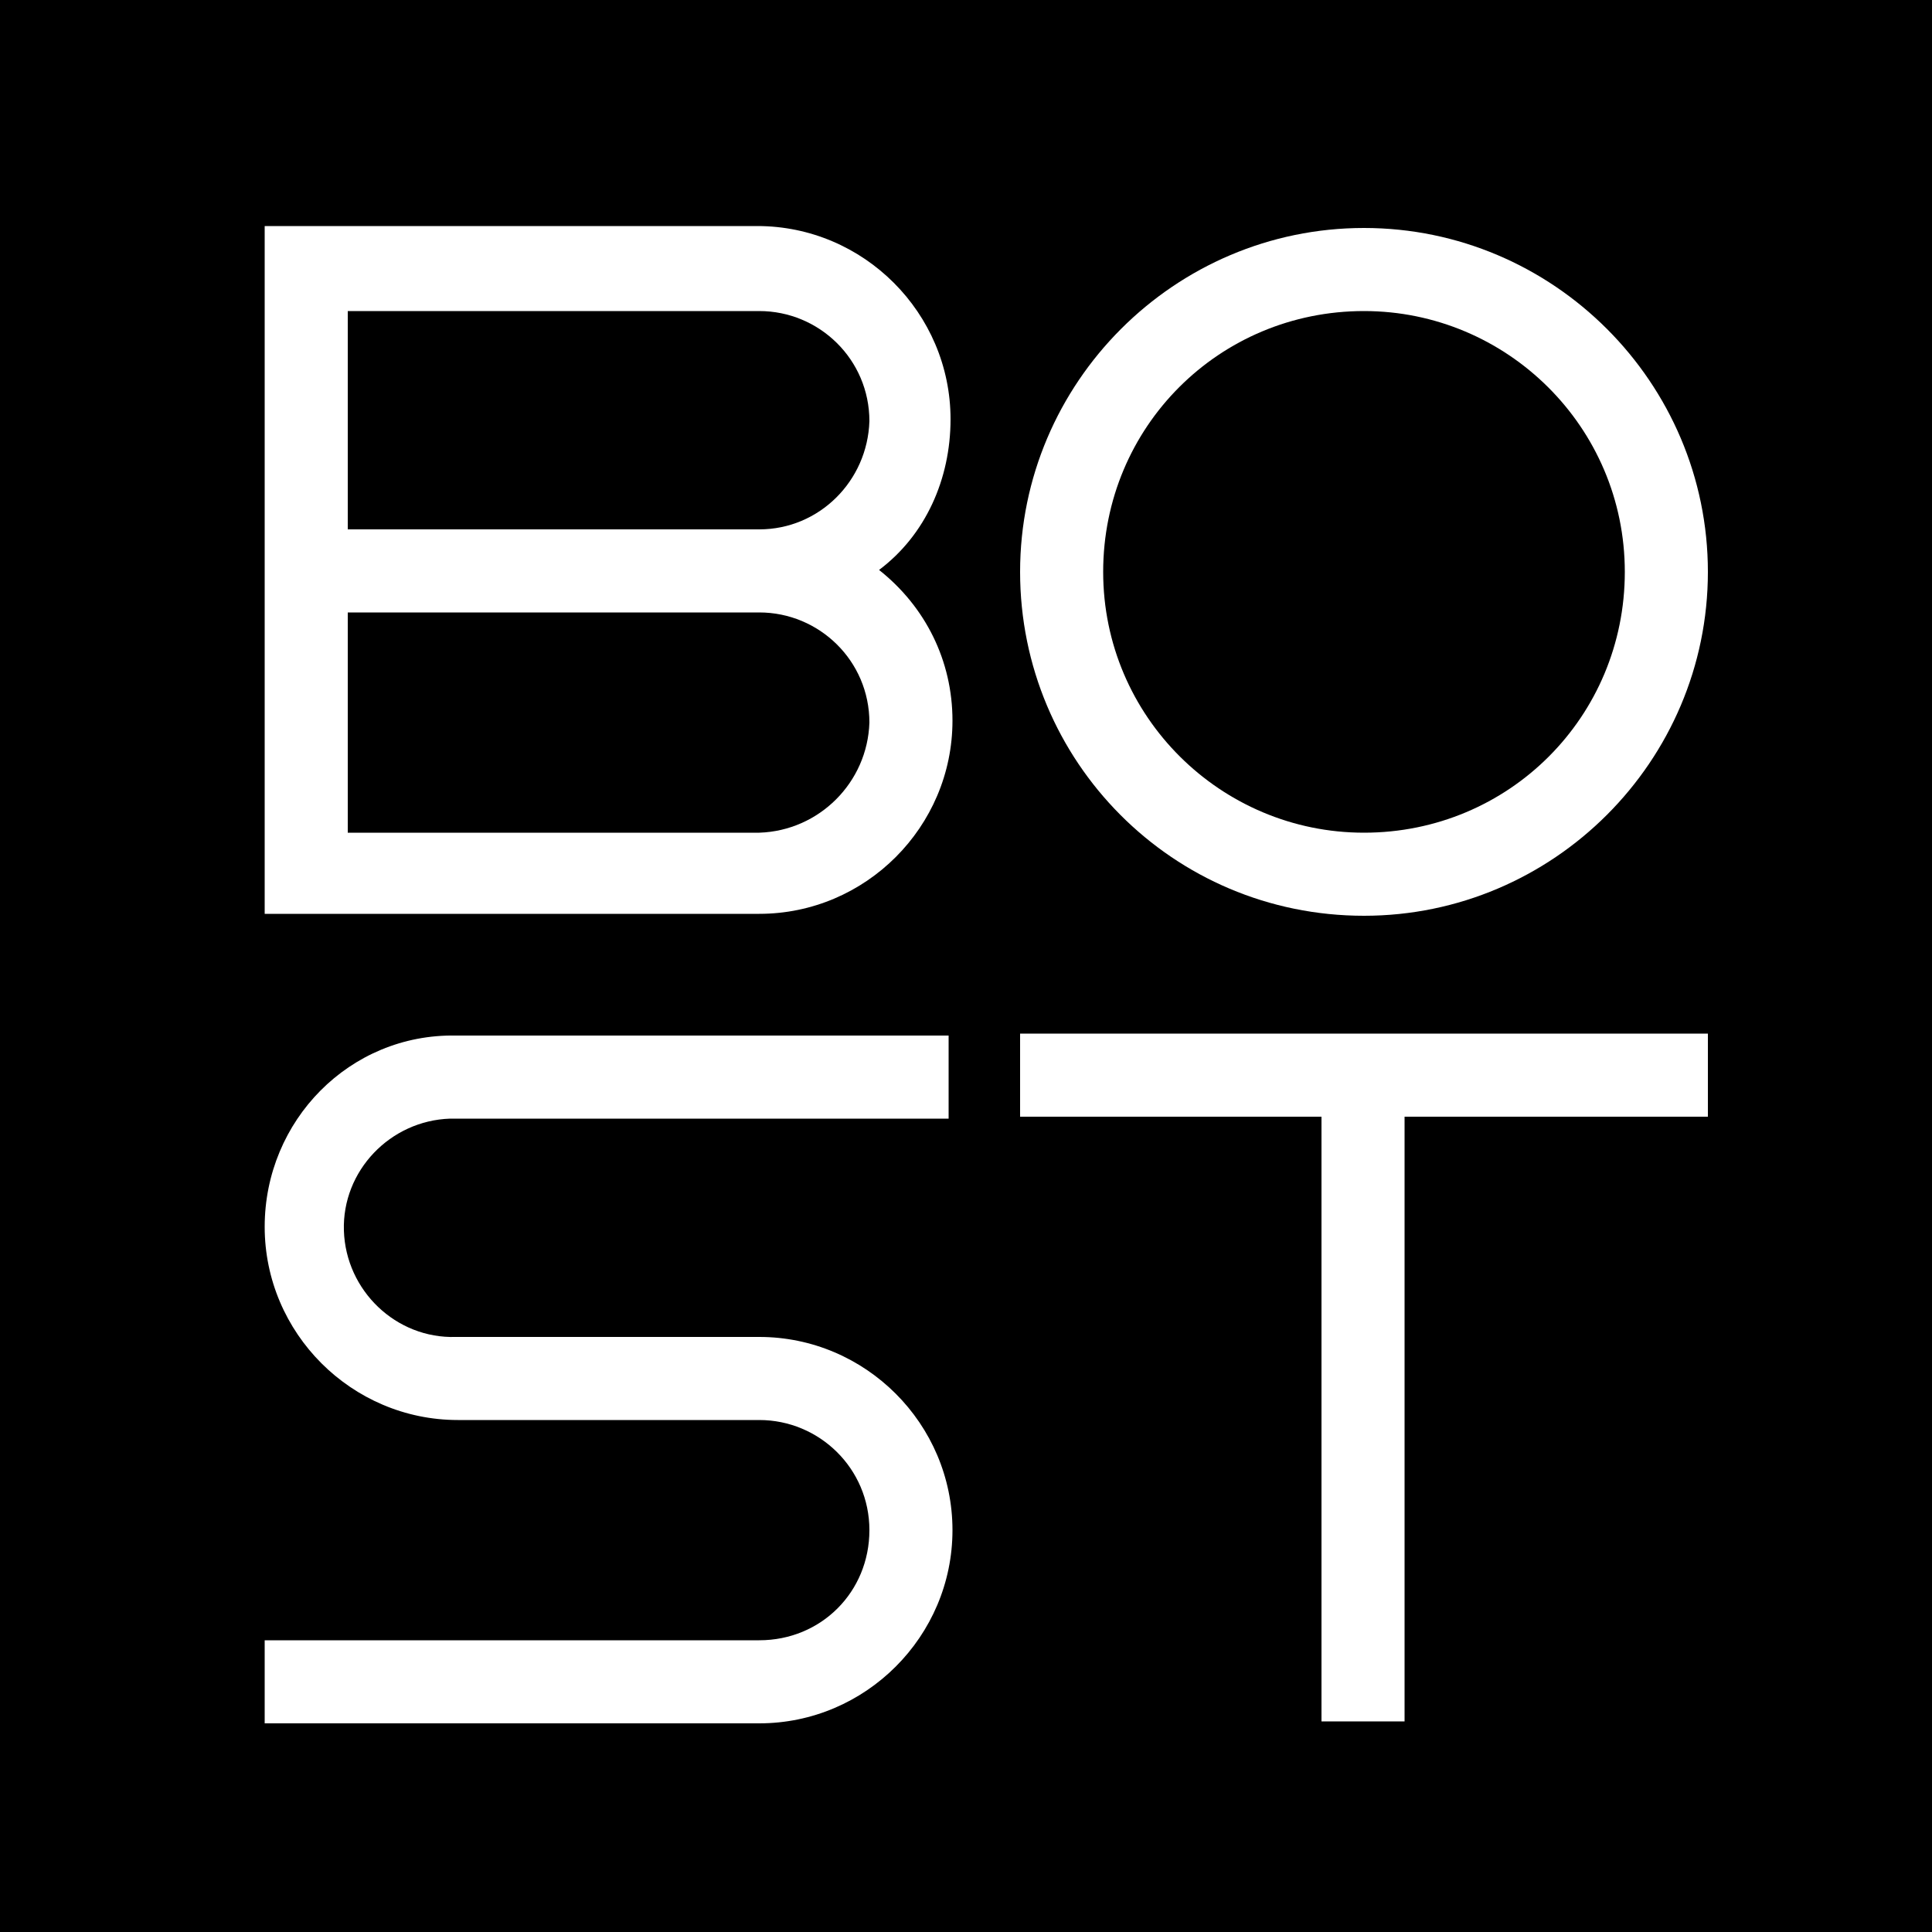
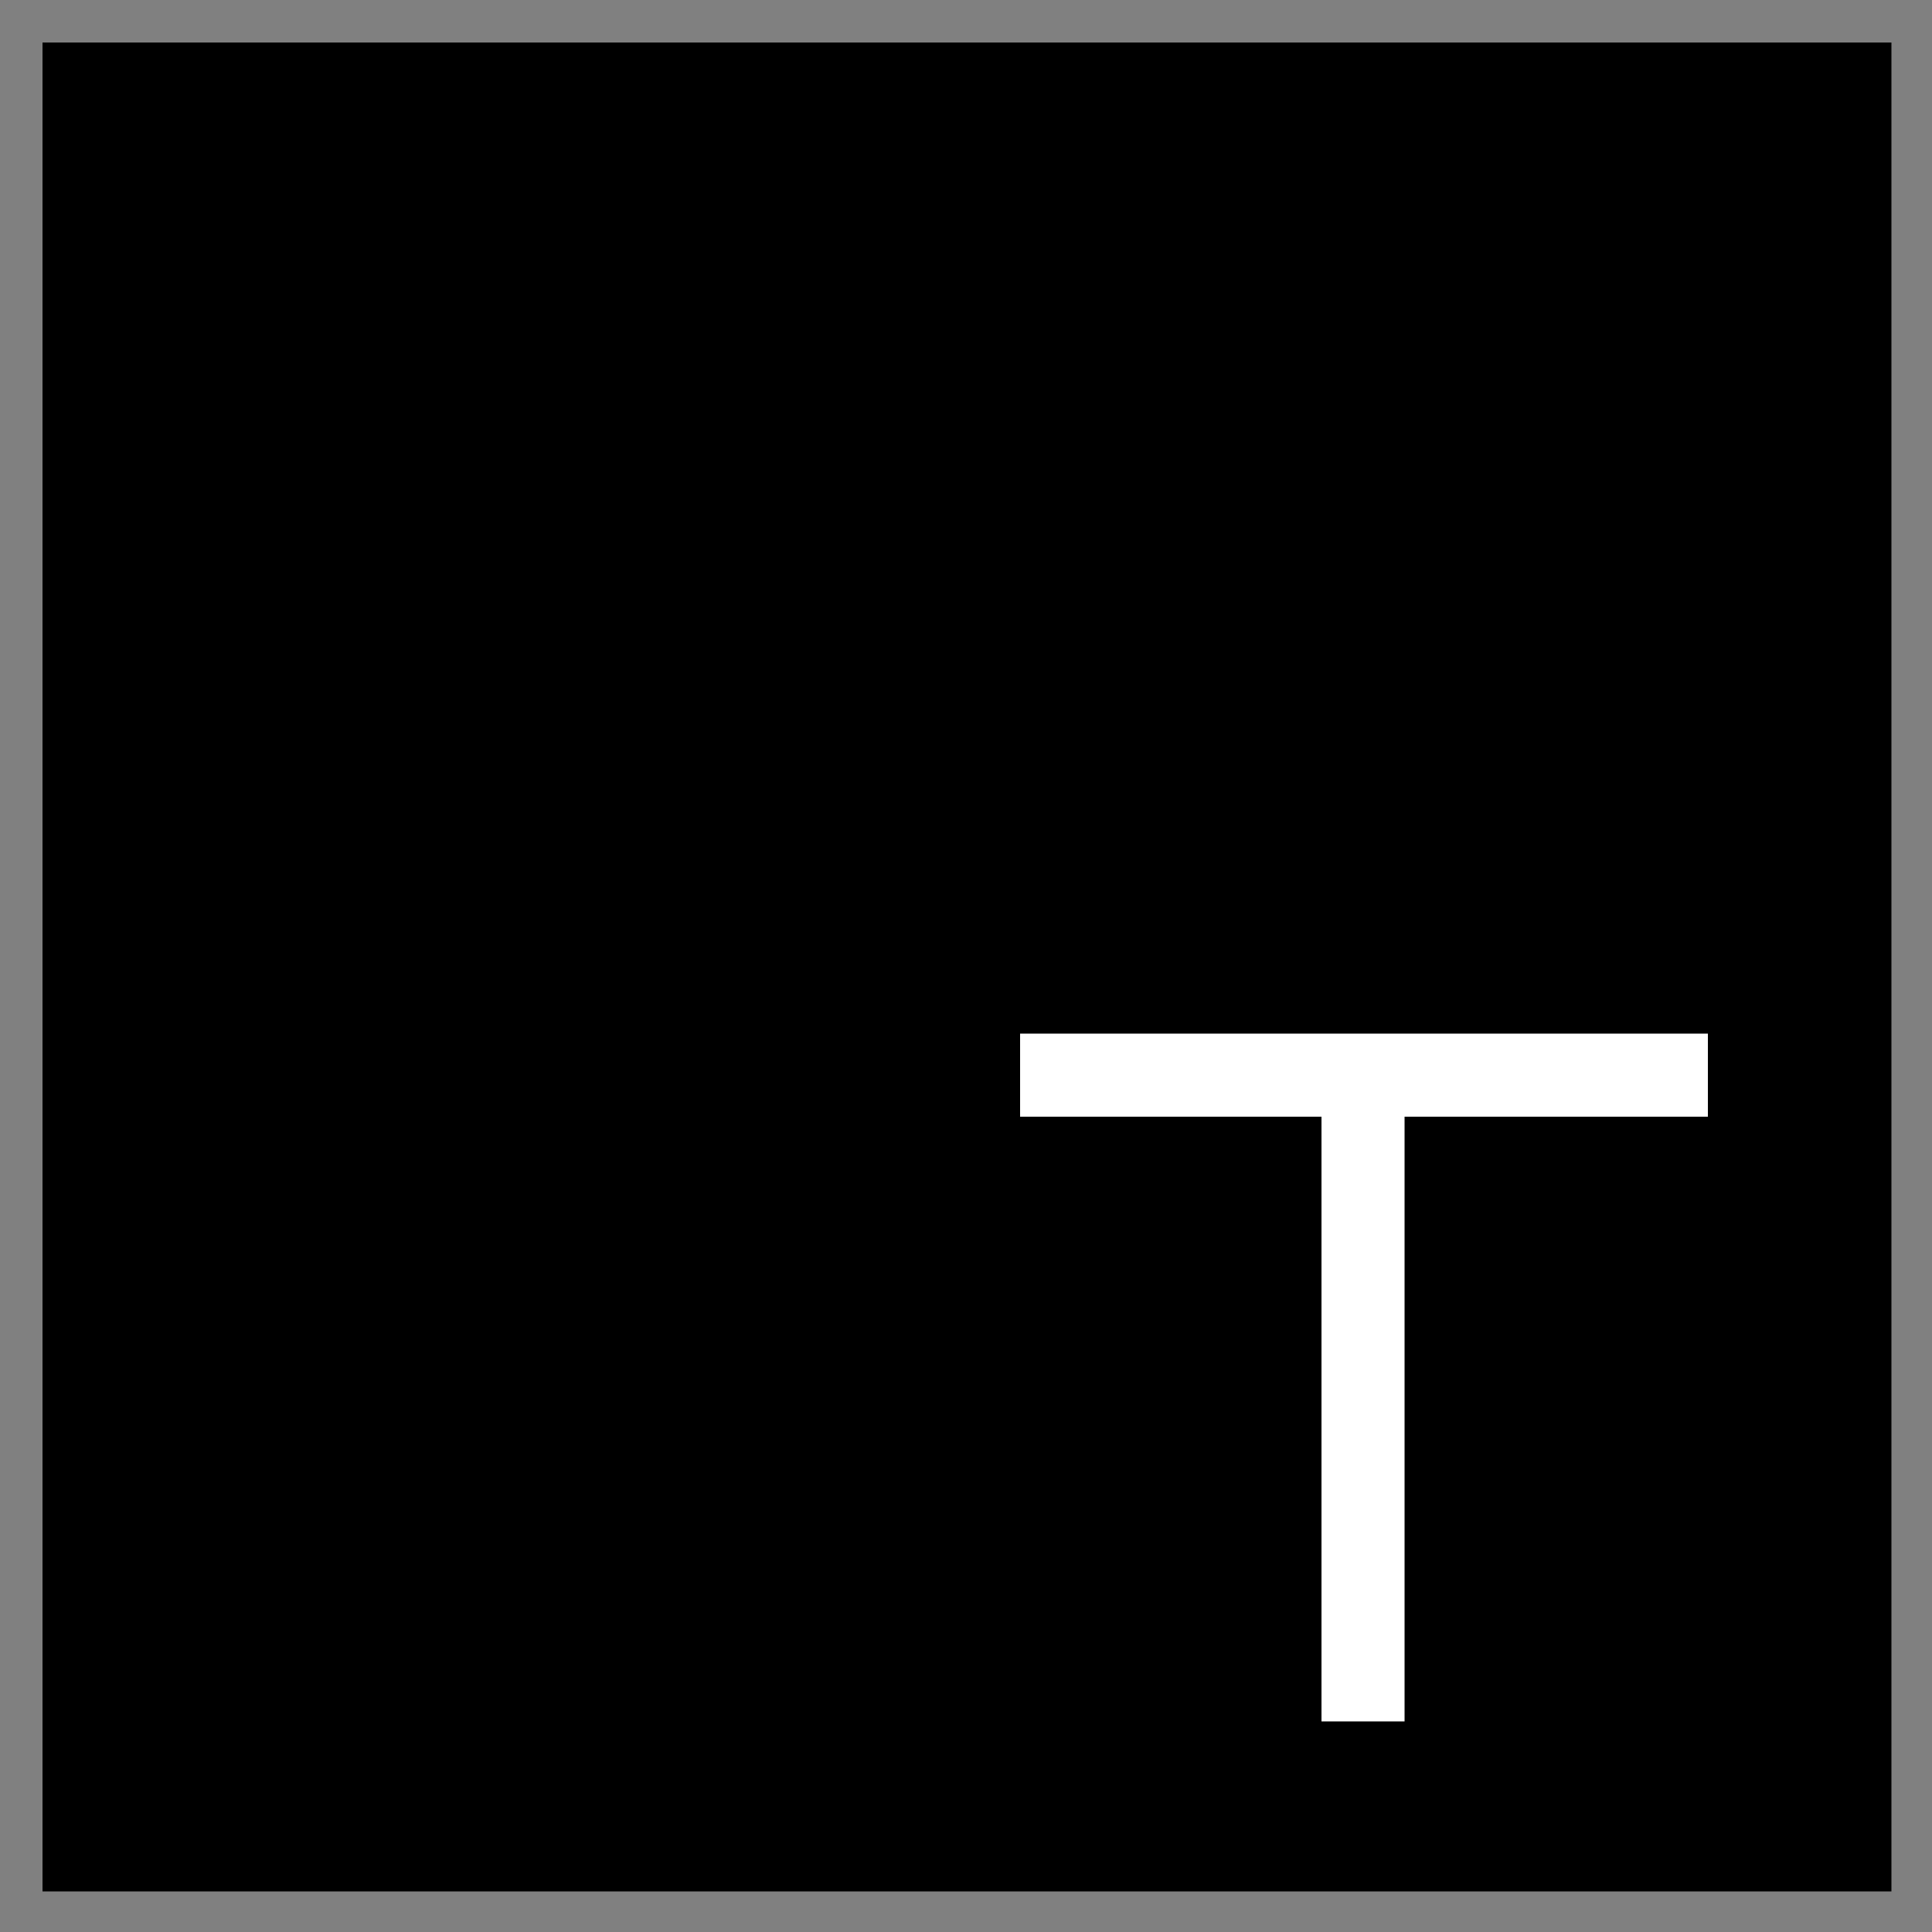
<svg xmlns="http://www.w3.org/2000/svg" version="1.1" id="Layer_1" x="0px" y="0px" viewBox="0 0 100 100" style="enable-background:new 0 0 100 100;" xml:space="preserve">
  <rect x="0" y="0" width="100" height="100" fill="#808080" stroke="none" />
  <style type="text/css"> .st0{fill:#FFFFFF;} </style>
  <rect x="2.2" y="2.2" width="95.7" height="95.7" />
-   <path d="M100,100H0V0h100V100z M4.3,95.7h91.4V4.3H4.3V95.7z" />
-   <path class="st0" d="M49.2,21.7c0-5.5-4.5-10-10-10H13.7v35.6h25.6c5.5,0,10-4.5,10-10c0-3.1-1.4-5.9-3.8-7.8 C47.9,27.7,49.2,24.8,49.2,21.7z M39.3,43.1H18V31.7h21.3c3.1,0,5.7,2.5,5.7,5.7C44.9,40.5,42.4,43,39.3,43.1z M39.3,27.4H18V16.1 h21.3c3.1,0,5.7,2.5,5.7,5.7C44.9,24.9,42.4,27.4,39.3,27.4z" />
-   <path class="st0" d="M13.7,63.5c0,5.5,4.5,10,10,10h1.9l0,0h13.7c3.1,0,5.7,2.5,5.7,5.7s-2.5,5.7-5.7,5.7H13.7v4.3h25.6 c5.5,0,10-4.5,10-10c0-5.5-4.5-10-10-10h-4.5l0,0H23.6c-3.1,0.1-5.7-2.4-5.8-5.5c-0.1-3.1,2.4-5.7,5.5-5.8c0.1,0,0.2,0,0.2,0h25.6 v-4.3H23.6C18.1,53.5,13.7,58,13.7,63.5z" />
-   <path class="st0" d="M70.6,47.4L70.6,47.4c9.8,0,17.8-8,17.8-17.8s-8-17.8-17.8-17.8s-17.8,8-17.8,17.8 C52.8,39.4,60.7,47.4,70.6,47.4L70.6,47.4z M70.6,16.1c7.4,0,13.5,6,13.5,13.5s-6,13.5-13.5,13.5l0,0c-7.4,0-13.5-6-13.5-13.5 S63.1,16.1,70.6,16.1z" />
  <polygon class="st0" points="68.4,53.5 52.8,53.5 52.8,57.8 68.4,57.8 68.4,89.1 72.7,89.1 72.7,57.8 88.4,57.8 88.4,53.5 72.7,53.5 " />
</svg>